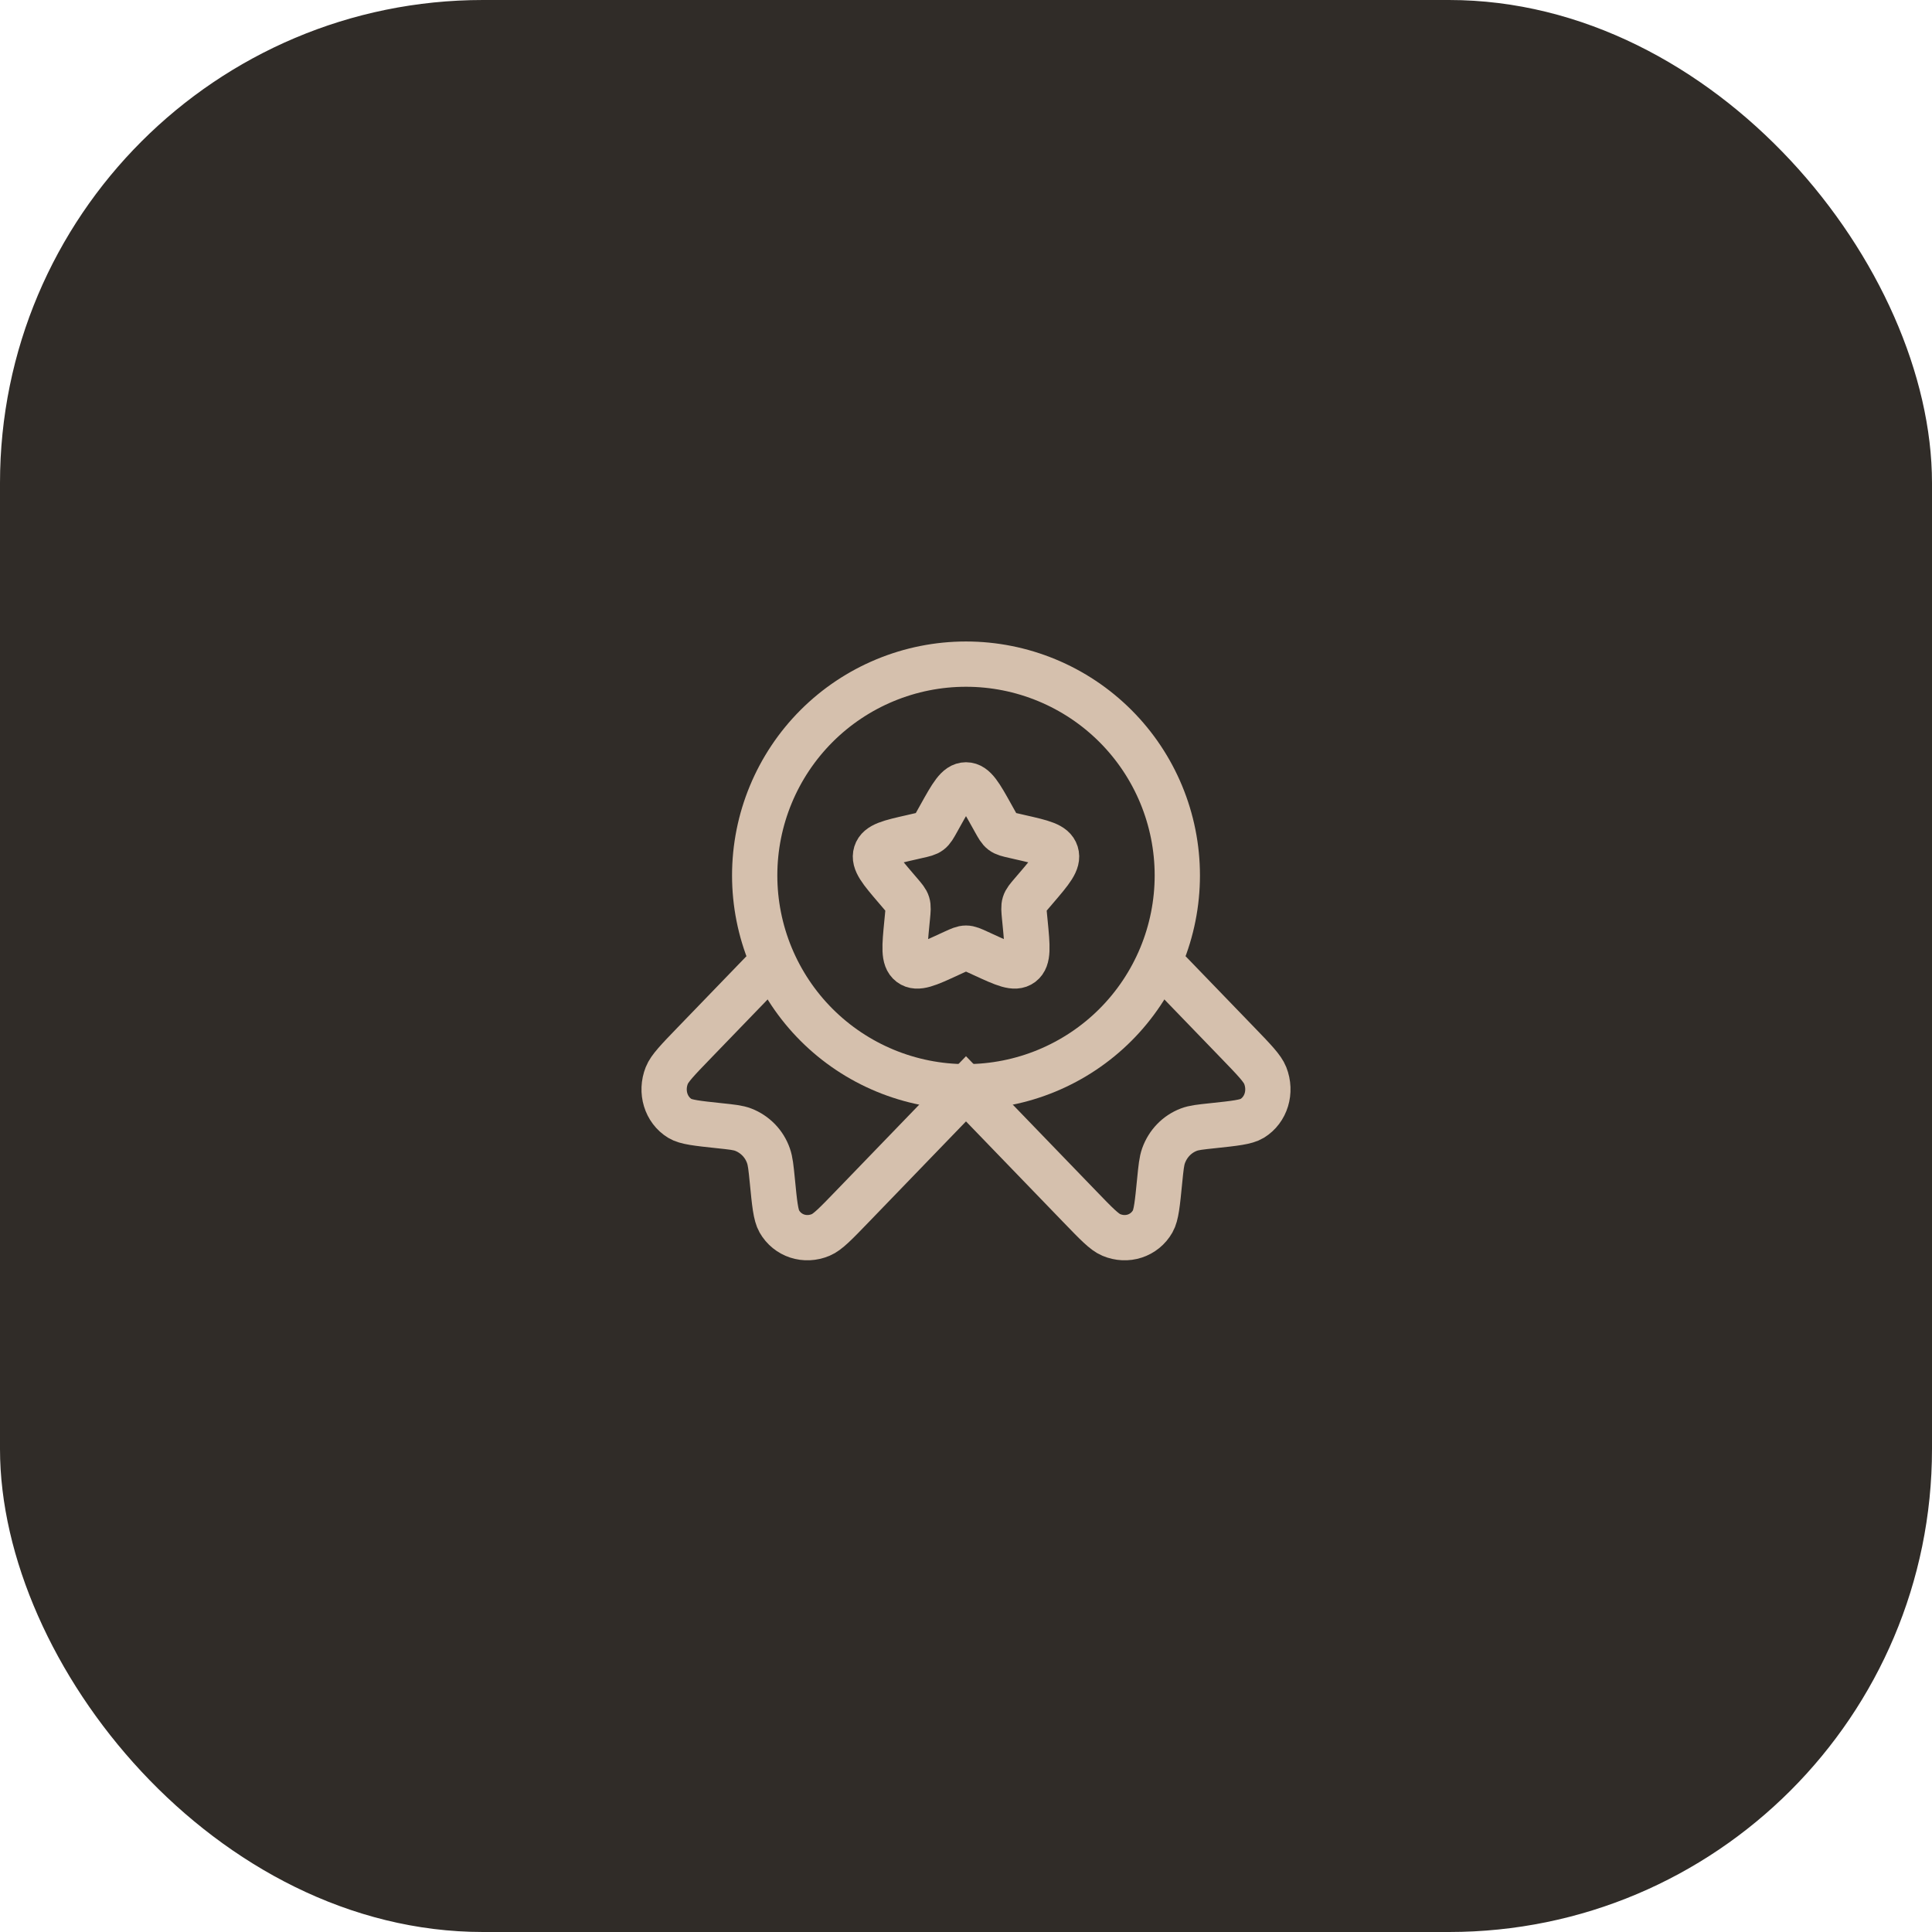
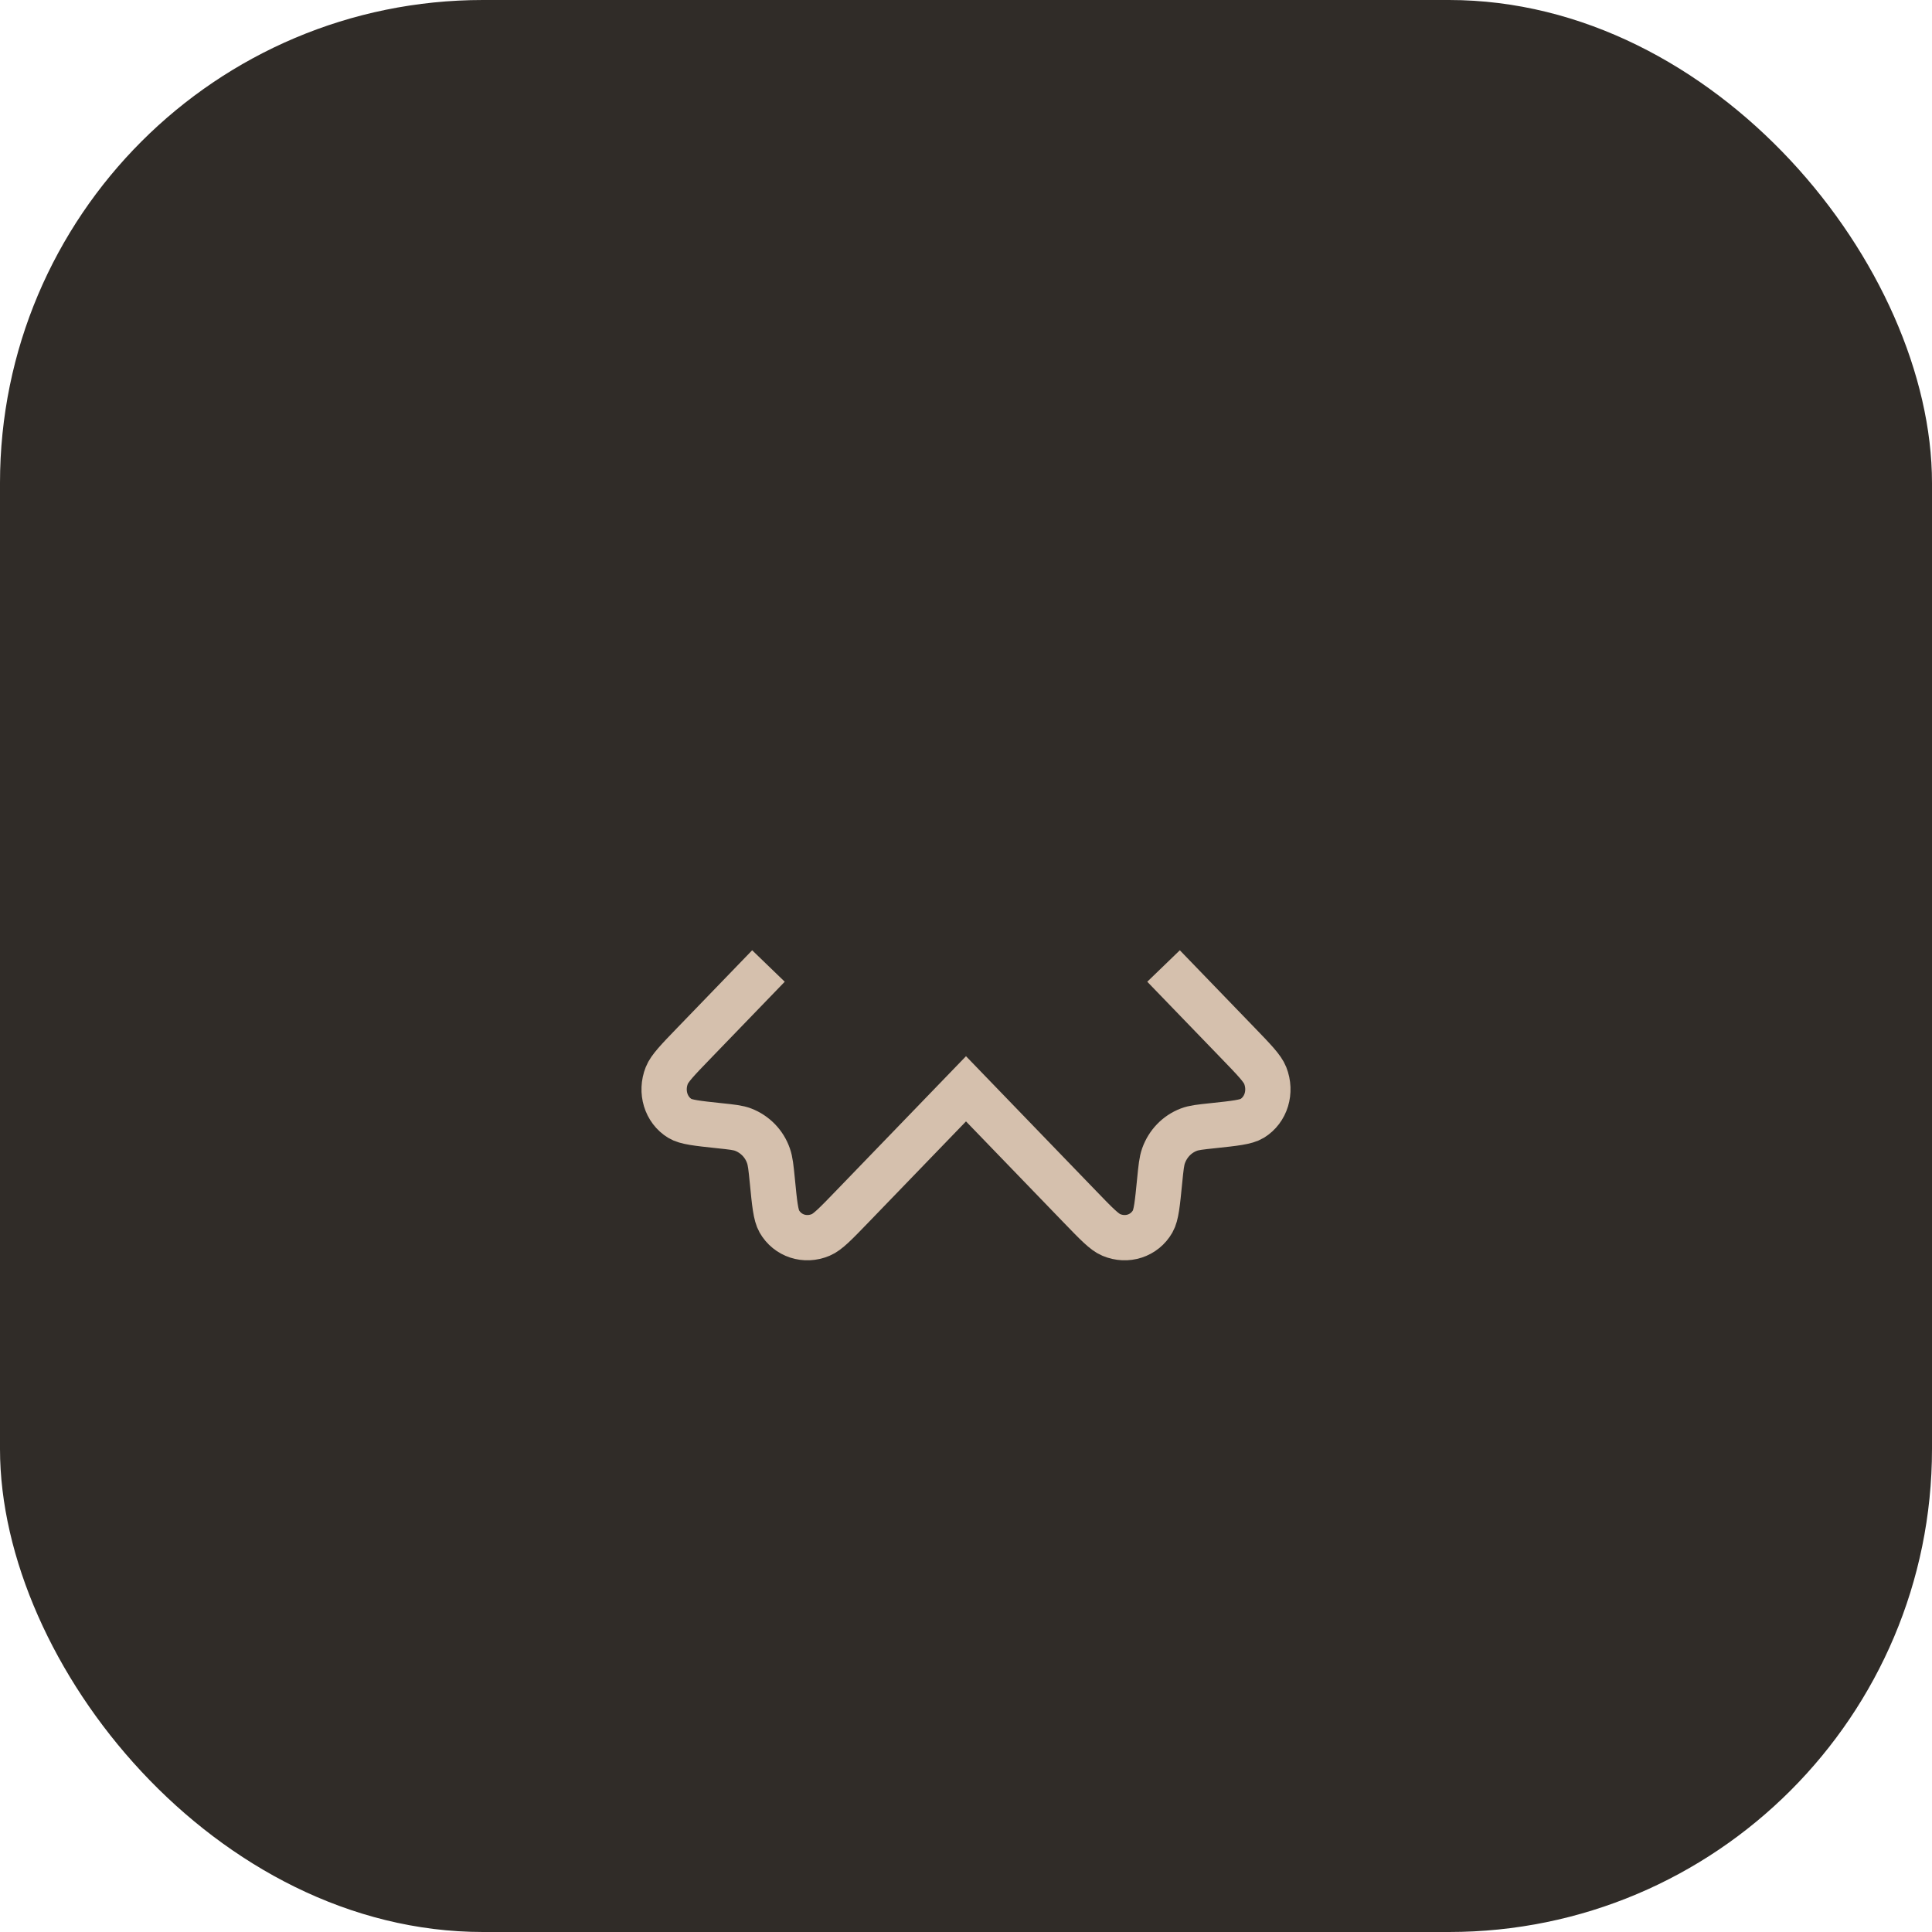
<svg xmlns="http://www.w3.org/2000/svg" width="64" height="64" viewBox="0 0 64 64" fill="none">
  <rect width="64" height="64" rx="16" fill="#302C28" />
-   <path d="M31.146 27.023C31.526 26.34 31.716 26 32 26C32.284 26 32.474 26.34 32.854 27.023L32.952 27.199C33.06 27.393 33.114 27.489 33.198 27.553C33.283 27.617 33.388 27.641 33.598 27.688L33.788 27.732C34.526 27.899 34.895 27.982 34.983 28.264C35.071 28.546 34.819 28.841 34.316 29.429L34.186 29.581C34.043 29.748 33.971 29.831 33.939 29.935C33.907 30.039 33.918 30.15 33.939 30.373L33.959 30.576C34.035 31.361 34.073 31.754 33.844 31.928C33.614 32.102 33.268 31.943 32.577 31.625L32.399 31.543C32.202 31.453 32.104 31.408 32 31.408C31.896 31.408 31.798 31.453 31.601 31.543L31.423 31.625C30.732 31.944 30.386 32.102 30.156 31.928C29.926 31.754 29.965 31.361 30.041 30.576L30.061 30.373C30.082 30.15 30.093 30.039 30.061 29.935C30.029 29.831 29.957 29.748 29.814 29.581L29.684 29.429C29.181 28.841 28.929 28.547 29.017 28.264C29.105 27.982 29.474 27.899 30.212 27.732L30.402 27.688C30.612 27.641 30.717 27.618 30.802 27.553C30.886 27.489 30.94 27.393 31.048 27.199L31.146 27.023Z" stroke="#D5C0AD" stroke-width="1.5" />
-   <path d="M39 29C39 29.919 38.819 30.829 38.467 31.679C38.115 32.528 37.6 33.3 36.95 33.95C36.3 34.6 35.528 35.115 34.679 35.467C33.83 35.819 32.919 36 32 36C31.081 36 30.171 35.819 29.321 35.467C28.472 35.115 27.7 34.6 27.05 33.95C26.4 33.3 25.885 32.528 25.533 31.679C25.181 30.829 25 29.919 25 29C25 27.143 25.738 25.363 27.05 24.05C28.363 22.738 30.143 22 32 22C33.856 22 35.637 22.738 36.95 24.05C38.263 25.363 39 27.143 39 29Z" stroke="#D5C0AD" stroke-width="1.5" />
  <path d="M25.456 32L22.992 34.551C22.452 35.11 22.182 35.39 22.088 35.627C21.875 36.166 22.058 36.765 22.521 37.049C22.725 37.173 23.092 37.212 23.826 37.29C24.241 37.334 24.448 37.355 24.621 37.422C24.815 37.497 24.989 37.613 25.134 37.762C25.278 37.911 25.388 38.09 25.456 38.286C25.52 38.466 25.541 38.68 25.584 39.11C25.658 39.87 25.696 40.25 25.816 40.46C26.09 40.94 26.669 41.128 27.189 40.908C27.419 40.812 27.689 40.533 28.229 39.973L32 36.068L35.771 39.973C36.311 40.533 36.581 40.812 36.811 40.908C37.331 41.128 37.91 40.94 38.184 40.46C38.304 40.25 38.341 39.87 38.416 39.11C38.459 38.68 38.48 38.466 38.544 38.286C38.688 37.884 38.99 37.571 39.379 37.422C39.552 37.355 39.759 37.334 40.174 37.29C40.908 37.212 41.275 37.173 41.479 37.049C41.942 36.765 42.125 36.166 41.912 35.627C41.818 35.39 41.548 35.11 41.008 34.551L38.544 32" stroke="#D5C0AD" stroke-width="1.5" />
</svg>